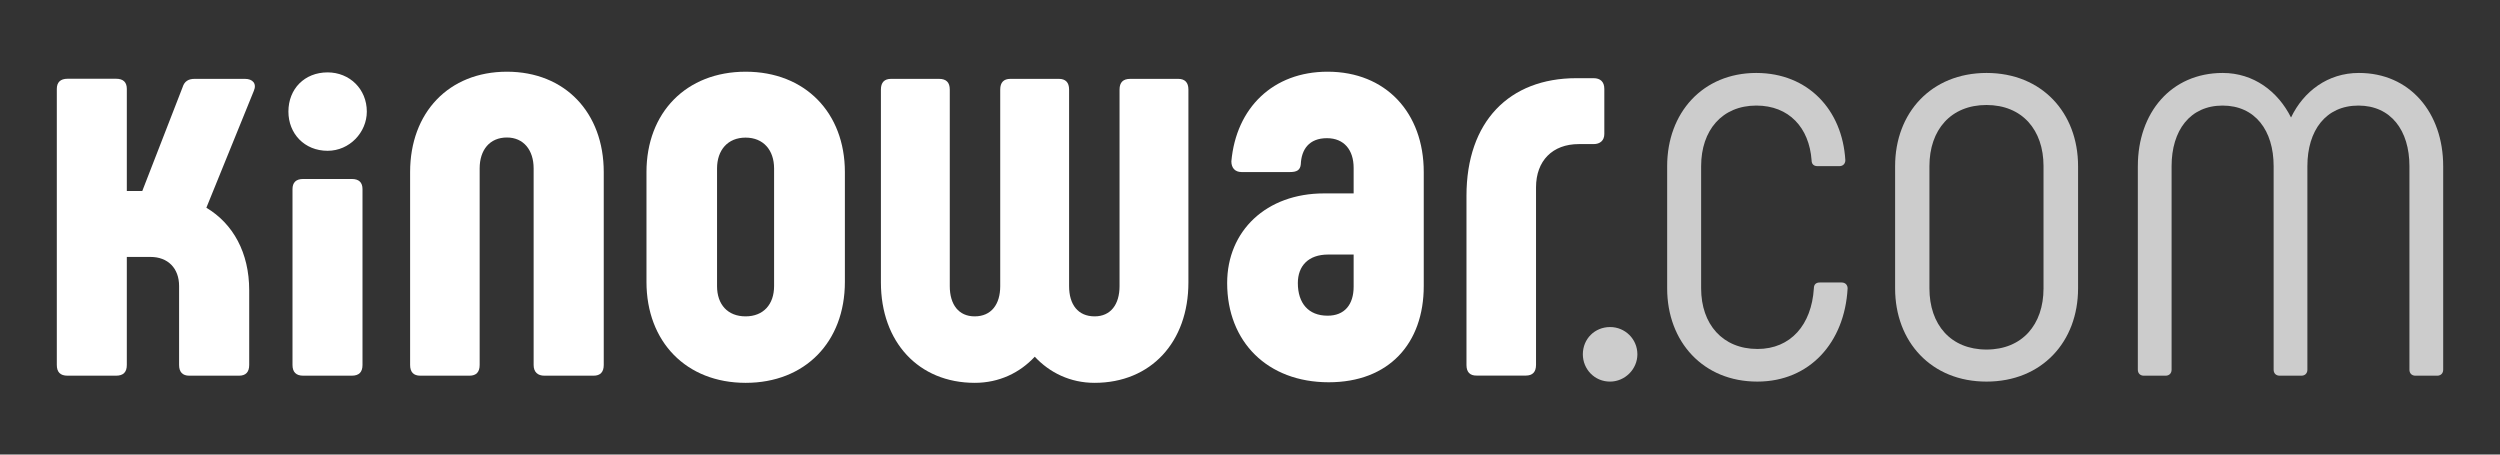
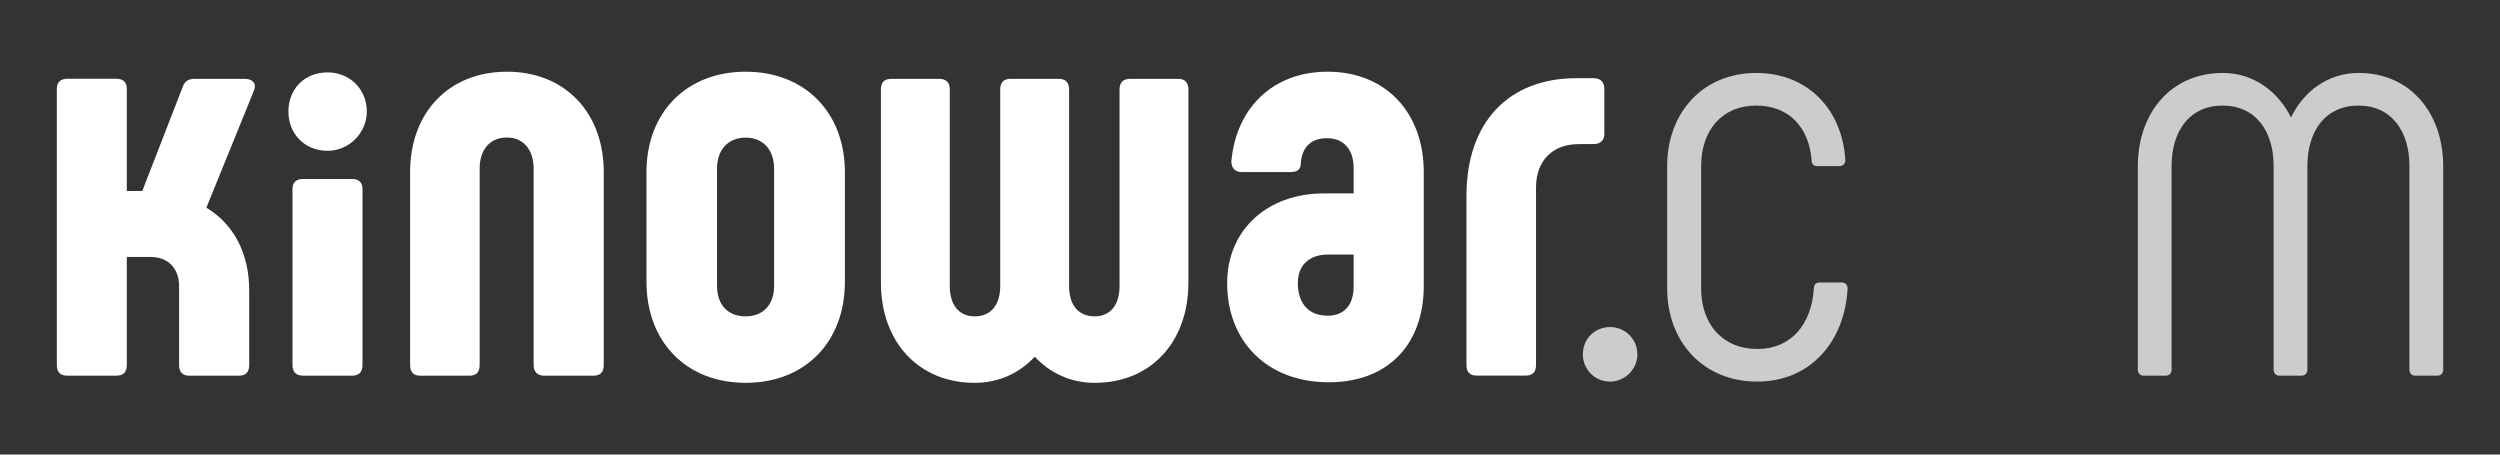
<svg xmlns="http://www.w3.org/2000/svg" version="1.1" id="Layer_1" x="0px" y="0px" viewBox="0 0 220 40" style="enable-background:new 0 0 220 40;" xml:space="preserve">
  <rect x="0" y="0" width="220" height="40" fill="#333333" stroke="none" />
  <style type="text/css">
	.st0{fill:#FFFFFF;}
	.st1{fill:#CCCCCC;}
</style>
  <g>
    <path class="st0" d="M21.93,25.54v6.58c0,0.63-0.31,0.94-0.89,0.94h-4.39c-0.57,0-0.89-0.31-0.89-0.94v-6.95    c0-1.57-0.99-2.56-2.51-2.56h-2.09v9.51c0,0.63-0.31,0.94-0.94,0.94H5.94C5.31,33.06,5,32.75,5,32.12V7.82    c0-0.57,0.31-0.89,0.94-0.89h4.28c0.63,0,0.94,0.31,0.94,0.89v8.99h1.36l3.55-9.14c0.16-0.52,0.52-0.73,1.05-0.73h4.44    c0.68,0,1.05,0.42,0.78,1.05l-4.18,10.29C20.52,19.69,21.93,22.25,21.93,25.54z" />
    <path class="st0" d="M25.38,9.82c0-1.99,1.41-3.45,3.45-3.45c1.93,0,3.45,1.46,3.45,3.45c0,1.83-1.52,3.45-3.45,3.45    C26.79,13.27,25.38,11.76,25.38,9.82z M25.74,32.12V16.64c0-0.58,0.31-0.89,0.94-0.89h4.28c0.63,0,0.94,0.31,0.94,0.89v15.48    c0,0.63-0.31,0.94-0.94,0.94h-4.28C26.06,33.06,25.74,32.75,25.74,32.12z" />
    <path class="st0" d="M36.09,32.12V15.14c0-5.23,3.4-8.83,8.52-8.83c5.12,0,8.52,3.61,8.52,8.83v16.98c0,0.63-0.31,0.94-0.89,0.94    H47.9c-0.57,0-0.94-0.31-0.94-0.94v-17.3c0-1.62-0.89-2.72-2.35-2.72c-1.52,0-2.4,1.1-2.4,2.72v17.3c0,0.63-0.31,0.94-0.89,0.94    h-4.34C36.4,33.06,36.09,32.75,36.09,32.12z" />
    <path class="st0" d="M56.89,24.81v-9.67c0-5.23,3.5-8.83,8.73-8.83c5.23,0,8.73,3.61,8.73,8.83v9.67c0,5.28-3.5,8.88-8.73,8.88    C60.39,33.69,56.89,30.08,56.89,24.81z M68.12,25.17V14.83c0-1.62-0.94-2.72-2.51-2.72c-1.57,0-2.51,1.1-2.51,2.72v10.35    c0,1.62,0.94,2.66,2.51,2.66C67.18,27.84,68.12,26.79,68.12,25.17z" />
    <path class="st0" d="M91.06,31.39c-1.31,1.41-3.13,2.3-5.28,2.3c-4.96,0-8.26-3.61-8.26-8.83V7.88c0-0.63,0.31-0.94,0.89-0.94    h4.23c0.63,0,0.94,0.31,0.94,0.94v17.3c0,1.62,0.78,2.66,2.19,2.66c1.46,0,2.25-1.05,2.25-2.66V7.88c0-0.63,0.31-0.94,0.89-0.94    h4.28c0.57,0,0.89,0.31,0.89,0.94v17.3c0,1.62,0.78,2.66,2.25,2.66c1.41,0,2.19-1.05,2.19-2.66V7.88c0-0.63,0.31-0.94,0.94-0.94    h4.23c0.57,0,0.89,0.31,0.89,0.94v16.98c0,5.23-3.29,8.83-8.26,8.83C94.19,33.69,92.37,32.8,91.06,31.39z" />
    <path class="st0" d="M107.99,24.91c0-4.6,3.45-7.89,8.52-7.89h2.61v-2.25c0-1.57-0.84-2.61-2.35-2.61c-1.57,0-2.25,0.99-2.3,2.3    c-0.05,0.52-0.37,0.68-0.94,0.68h-4.28c-0.57,0-0.89-0.37-0.89-0.94c0.42-4.7,3.66-7.89,8.47-7.89c5.12,0,8.46,3.61,8.46,8.83    v10.03c0,5.07-3.08,8.47-8.36,8.47C111.54,33.64,107.99,30.08,107.99,24.91z M119.12,25.23V22.4h-2.25    c-1.72,0-2.66,0.99-2.66,2.51c0,1.78,0.94,2.87,2.61,2.87C118.33,27.79,119.12,26.79,119.12,25.23z" />
    <path class="st0" d="M129.05,32.12V17.23c0-6.53,3.76-10.35,9.67-10.35h1.52c0.58,0,0.94,0.31,0.94,0.94v3.97    c0,0.57-0.37,0.89-0.94,0.89h-1.31c-2.3,0-3.76,1.46-3.76,3.81v15.62c0,0.63-0.31,0.94-0.89,0.94h-4.34    C129.36,33.06,129.05,32.75,129.05,32.12z" />
  </g>
  <path class="st1" d="M139.29,31.18c0-1.36,1.05-2.4,2.4-2.4c1.31,0,2.4,1.05,2.4,2.4c0,1.31-1.1,2.4-2.4,2.4   C140.33,33.59,139.29,32.49,139.29,31.18z" />
  <g>
    <path class="st1" d="M146.71,25.38V14.62c0-4.7,3.14-8.2,7.84-8.2c4.55,0,7.58,3.24,7.84,7.68c0,0.31-0.21,0.52-0.52,0.52h-1.93    c-0.31,0-0.52-0.16-0.52-0.52c-0.21-2.87-1.99-4.81-4.86-4.81c-3.03,0-4.86,2.19-4.86,5.33v10.76c0,3.14,1.88,5.33,4.96,5.33    c2.93,0,4.76-2.14,4.96-5.33c0-0.37,0.21-0.52,0.52-0.52h1.93c0.31,0,0.52,0.21,0.52,0.52c-0.26,4.76-3.34,8.2-7.94,8.2    C149.89,33.59,146.71,30.08,146.71,25.38z" />
-     <path class="st1" d="M166.77,25.38V14.62c0-4.7,3.19-8.2,8.05-8.2c4.86,0,8.05,3.5,8.05,8.2v10.76c0,4.7-3.19,8.2-8.05,8.2    C169.96,33.59,166.77,30.08,166.77,25.38z M179.83,25.38V14.62c0-3.19-1.88-5.38-5.02-5.38c-3.14,0-5.02,2.19-5.02,5.38v10.76    c0,3.19,1.88,5.38,5.02,5.38C177.95,30.76,179.83,28.57,179.83,25.38z" />
    <path class="st1" d="M215,14.62v17.92c0,0.31-0.21,0.52-0.52,0.52h-1.93c-0.31,0-0.52-0.21-0.52-0.52V14.62    c0-3.13-1.62-5.33-4.49-5.33c-2.87,0-4.49,2.19-4.49,5.33v17.92c0,0.31-0.21,0.52-0.52,0.52h-1.93c-0.31,0-0.52-0.21-0.52-0.52    V14.62c0-3.13-1.62-5.33-4.49-5.33s-4.49,2.19-4.49,5.33v17.92c0,0.31-0.21,0.52-0.52,0.52h-1.93c-0.31,0-0.52-0.21-0.52-0.52    V14.62c0-4.7,2.93-8.2,7.47-8.2c2.72,0,4.86,1.62,6.01,3.92c1.1-2.3,3.24-3.92,5.96-3.92C212.07,6.41,215,9.92,215,14.62z" />
  </g>
</svg>